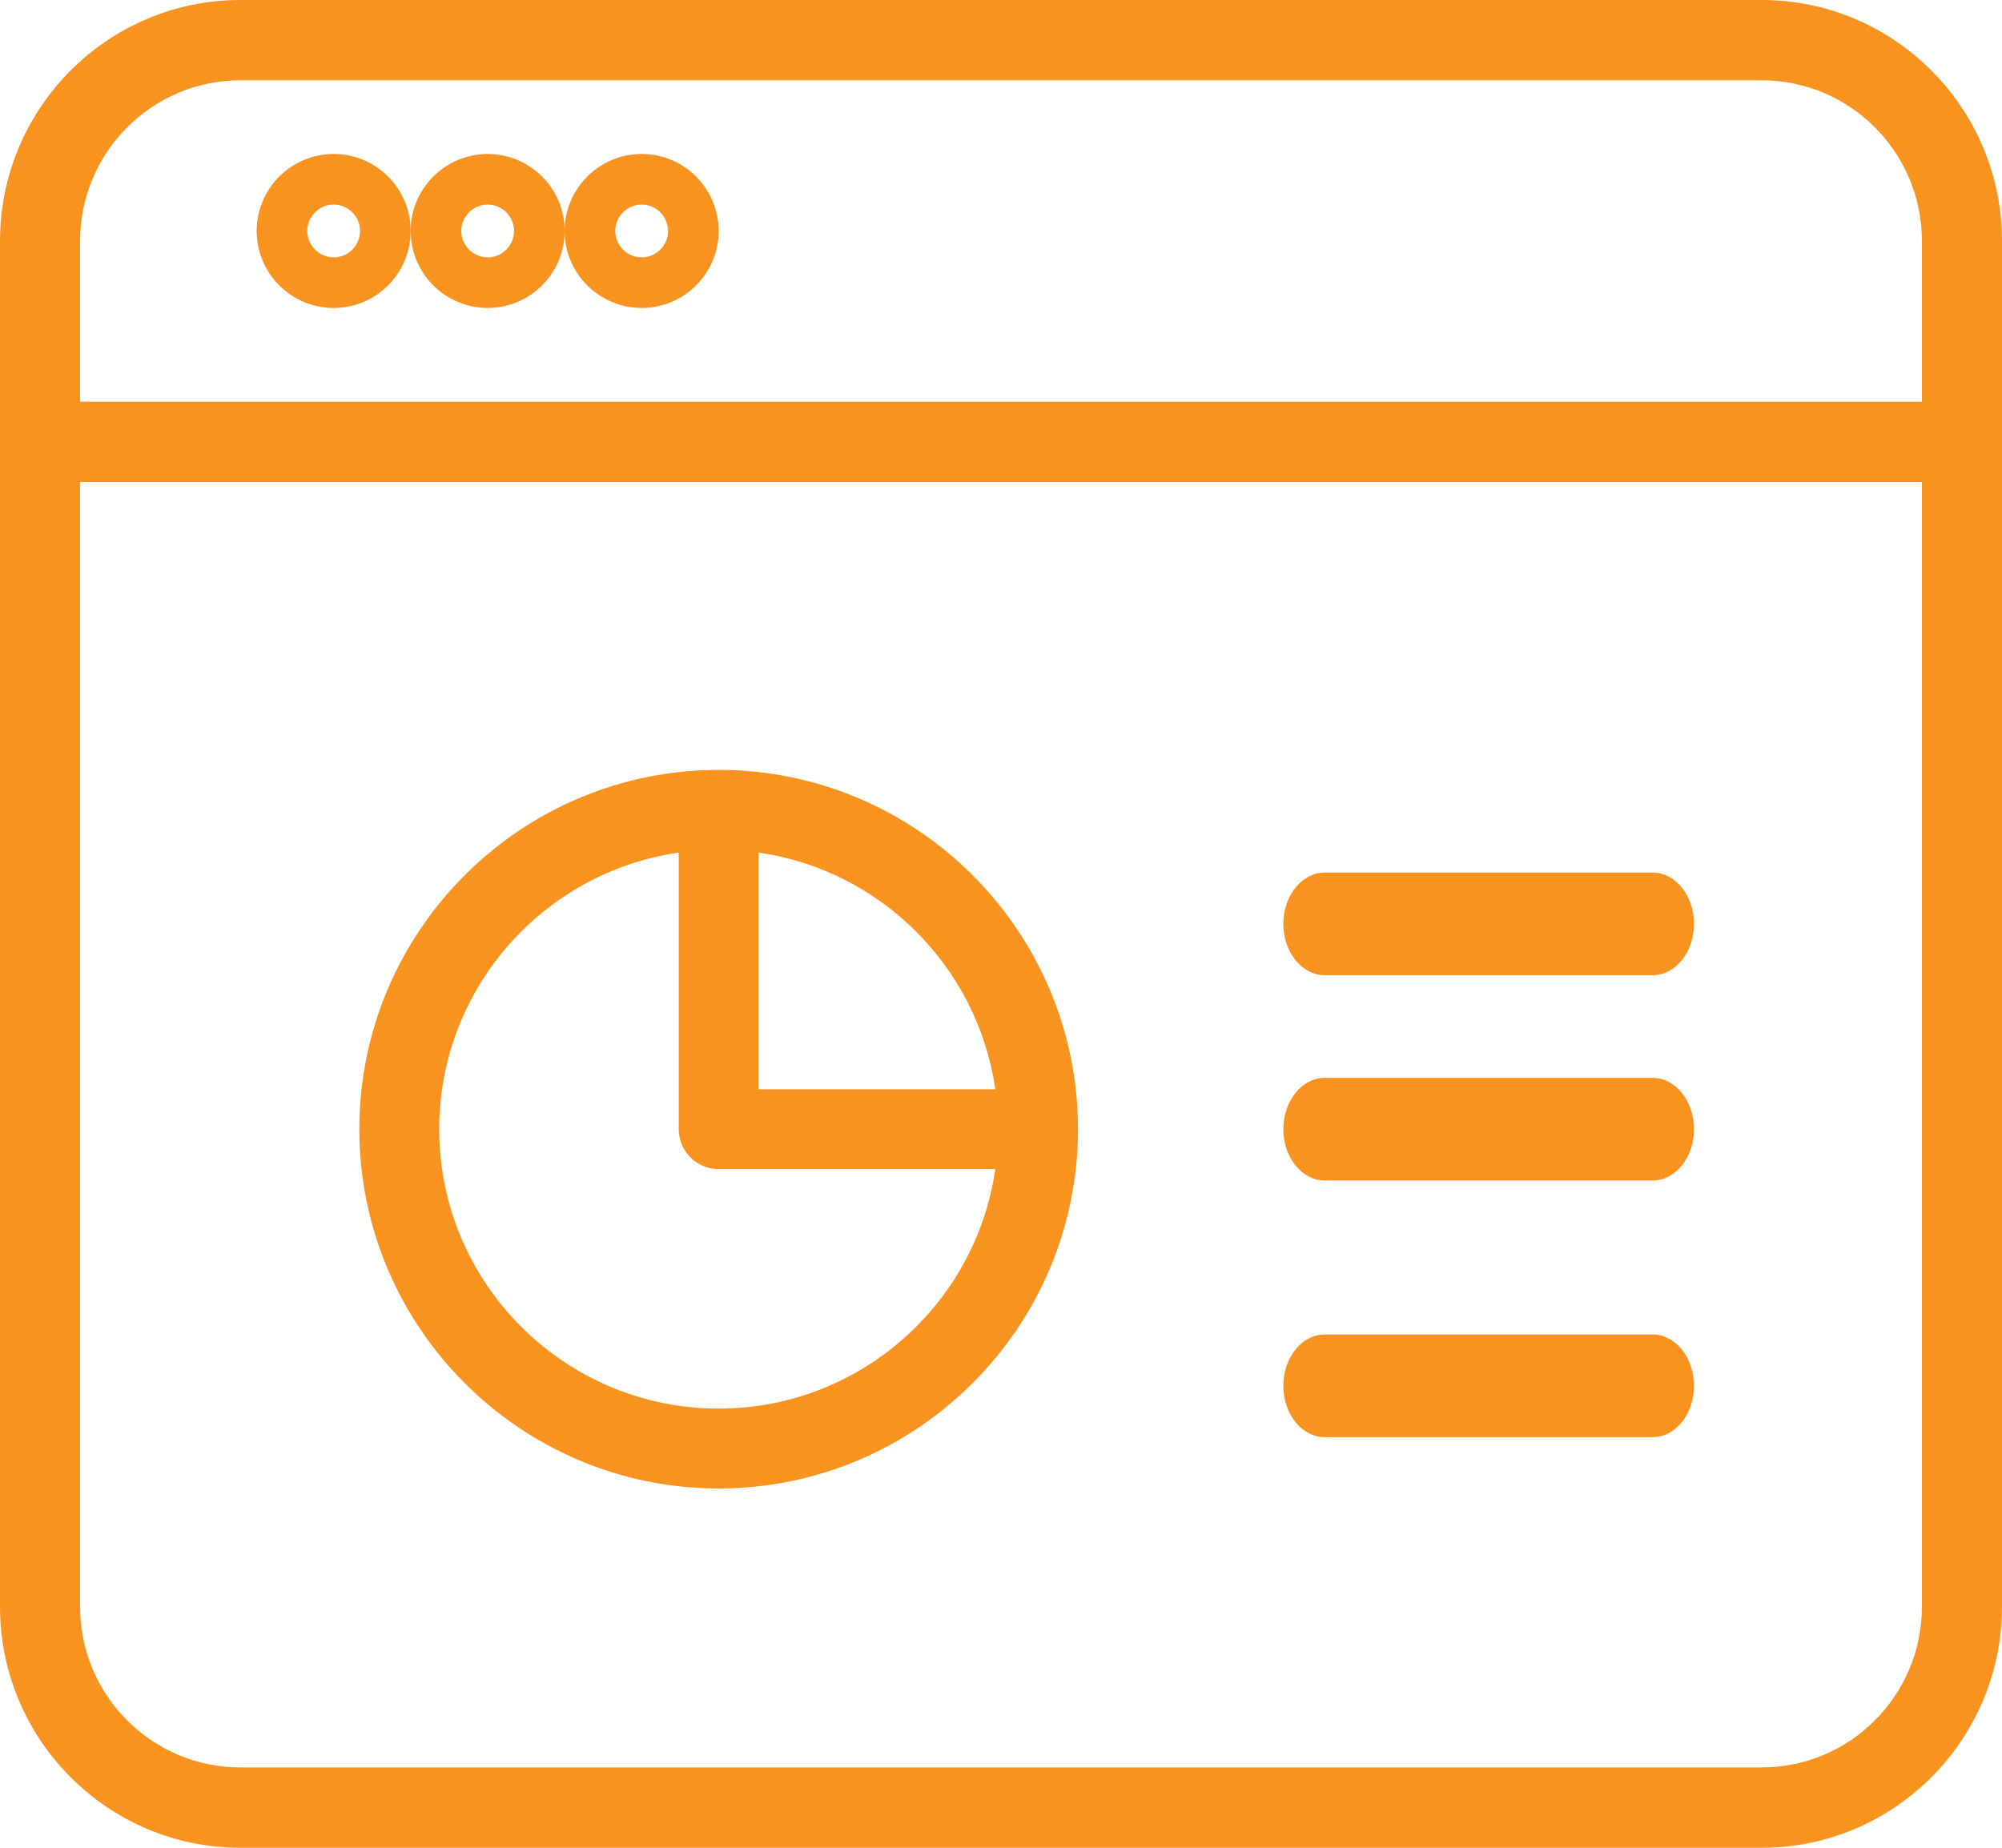
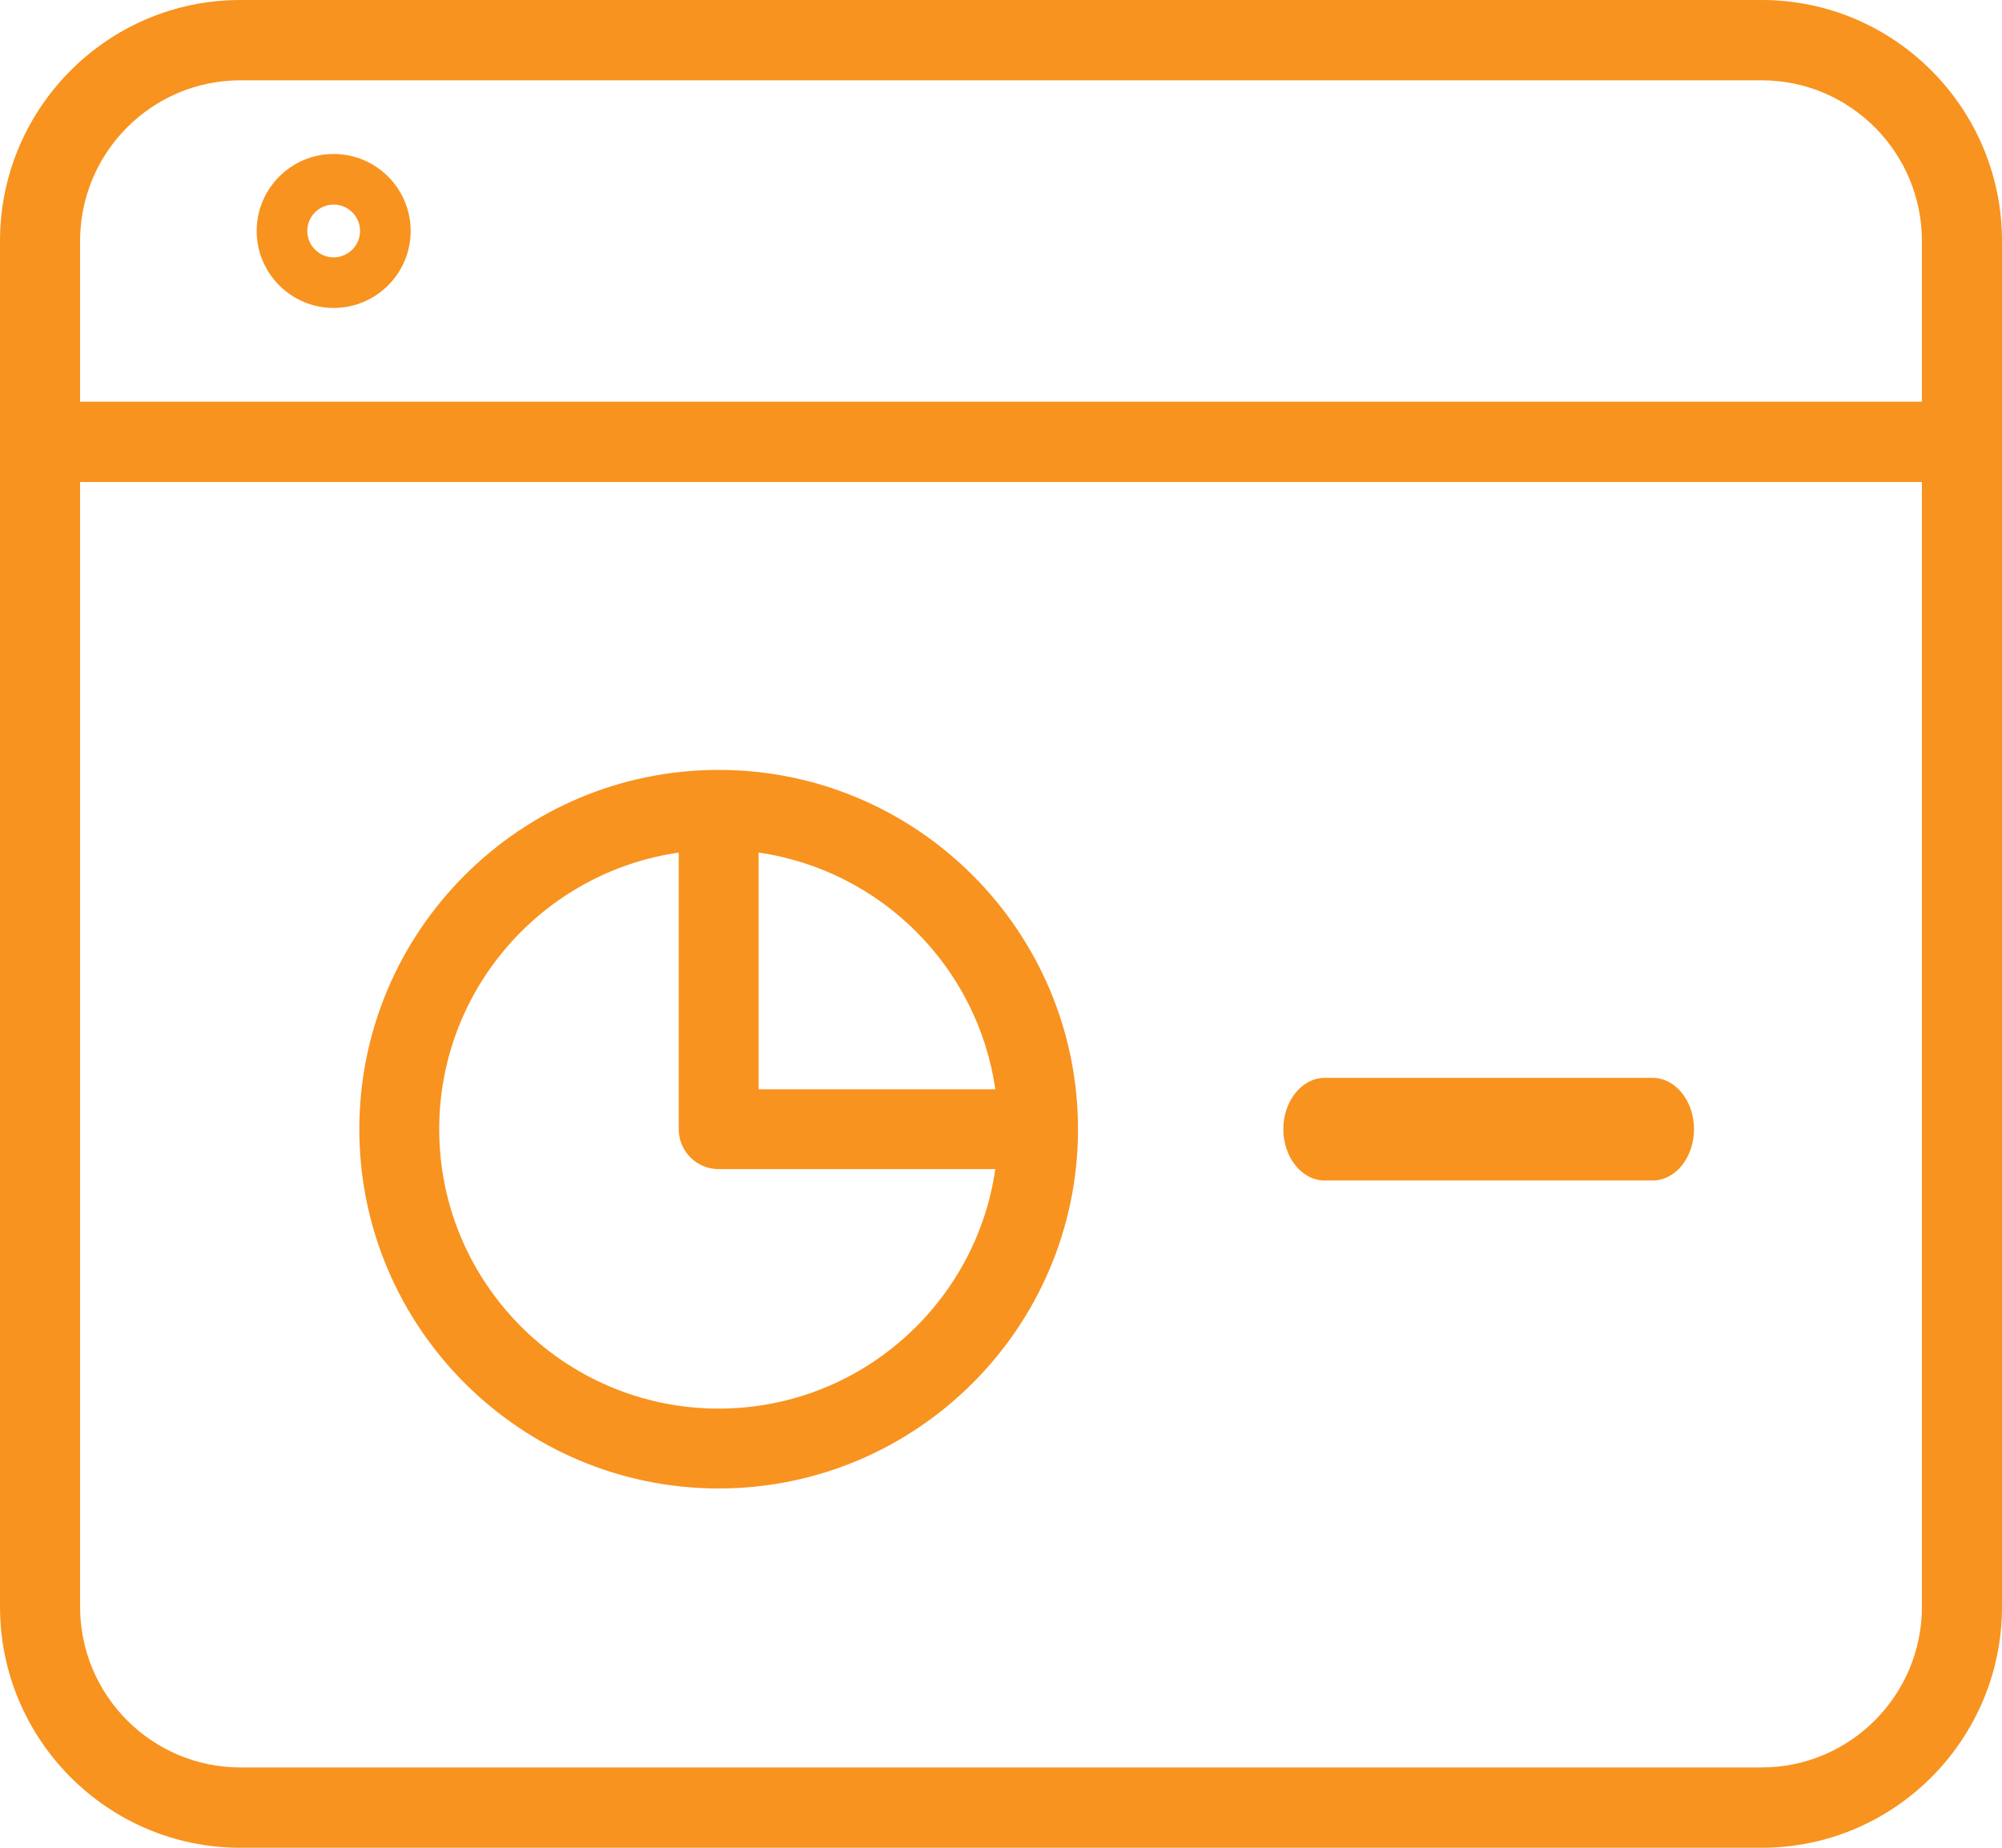
<svg xmlns="http://www.w3.org/2000/svg" width="39px" height="36px" viewBox="0 0 39 36" version="1.1">
  <title>Reporting icon white Copy</title>
  <g id="Page-1" stroke="none" stroke-width="1" fill="none" fill-rule="evenodd">
    <g id="Reporting-icon-white-Copy" fill="#F8931F">
      <path d="M37.44,31.304 C37.44,33.03 36.04,34.435 34.32,34.435 L4.68,34.435 C2.96,34.435 1.56,33.03 1.56,31.304 L1.56,9.391 L37.44,9.391 L37.44,31.304 Z M1.56,4.696 C1.56,2.97 2.96,1.565 4.68,1.565 L34.32,1.565 C36.04,1.565 37.44,2.97 37.44,4.696 L37.44,7.826 L1.56,7.826 L1.56,4.696 Z M34.32,0 L4.68,0 C2.099,0 0,2.107 0,4.696 L0,8.609 L0,31.304 C0,33.893 2.099,36 4.68,36 L34.32,36 C36.901,36 39,33.893 39,31.304 L39,8.609 L39,4.696 C39,2.107 36.901,0 34.32,0 L34.32,0 Z" id="Fill-1" />
      <path d="M6.5,5.014 C6.217,5.014 5.986,4.783 5.986,4.5 C5.986,4.217 6.217,3.986 6.5,3.986 C6.783,3.986 7.014,4.217 7.014,4.5 C7.014,4.783 6.783,5.014 6.5,5.014 M6.5,3 C5.673,3 5,3.673 5,4.5 C5,5.327 5.673,6 6.5,6 C7.327,6 8,5.327 8,4.5 C8,3.673 7.327,3 6.5,3" id="Fill-3" />
-       <path d="M9.5,5.014 C9.217,5.014 8.986,4.783 8.986,4.5 C8.986,4.217 9.217,3.986 9.5,3.986 C9.783,3.986 10.014,4.217 10.014,4.5 C10.014,4.783 9.783,5.014 9.5,5.014 M9.5,3 C8.673,3 8,3.673 8,4.5 C8,5.327 8.673,6 9.5,6 C10.327,6 11,5.327 11,4.5 C11,3.673 10.327,3 9.5,3" id="Fill-5" />
-       <path d="M12.5,5.014 C12.217,5.014 11.986,4.783 11.986,4.5 C11.986,4.217 12.217,3.986 12.5,3.986 C12.783,3.986 13.014,4.217 13.014,4.5 C13.014,4.783 12.783,5.014 12.5,5.014 M12.5,3 C11.673,3 11,3.673 11,4.5 C11,5.327 11.673,6 12.5,6 C13.327,6 14,5.327 14,4.5 C14,3.673 13.327,3 12.5,3" id="Fill-7" />
-       <path d="M25.806,28 L32.194,28 C32.638,28 33,27.551 33,27 C33,26.449 32.638,26 32.194,26 L25.806,26 C25.362,26 25,26.449 25,27 C25,27.551 25.362,28 25.806,28" id="Fill-9" />
      <path d="M25.806,23 L32.194,23 C32.638,23 33,22.551 33,22 C33,21.449 32.638,21 32.194,21 L25.806,21 C25.362,21 25,21.449 25,22 C25,22.551 25.362,23 25.806,23" id="Fill-11" />
-       <path d="M25.806,19 L32.194,19 C32.638,19 33,18.551 33,18 C33,17.449 32.638,17 32.194,17 L25.806,17 C25.362,17 25,17.449 25,18 C25,18.551 25.362,19 25.806,19" id="Fill-13" />
      <path d="M13.222,16.611 L13.222,22 C13.222,22.43 13.57,22.778 14,22.778 L19.389,22.778 C19.011,25.413 16.738,27.444 14,27.444 C10.998,27.444 8.556,25.002 8.556,22 C8.556,19.262 10.587,16.99 13.222,16.611 M19.389,21.222 L14.778,21.222 L14.778,16.611 C17.159,16.953 19.047,18.841 19.389,21.222 M14,29 C17.86,29 21,25.86 21,22 C21,18.14 17.86,15 14,15 C10.14,15 7,18.14 7,22 C7,25.86 10.14,29 14,29" id="Fill-15" />
    </g>
  </g>
</svg>